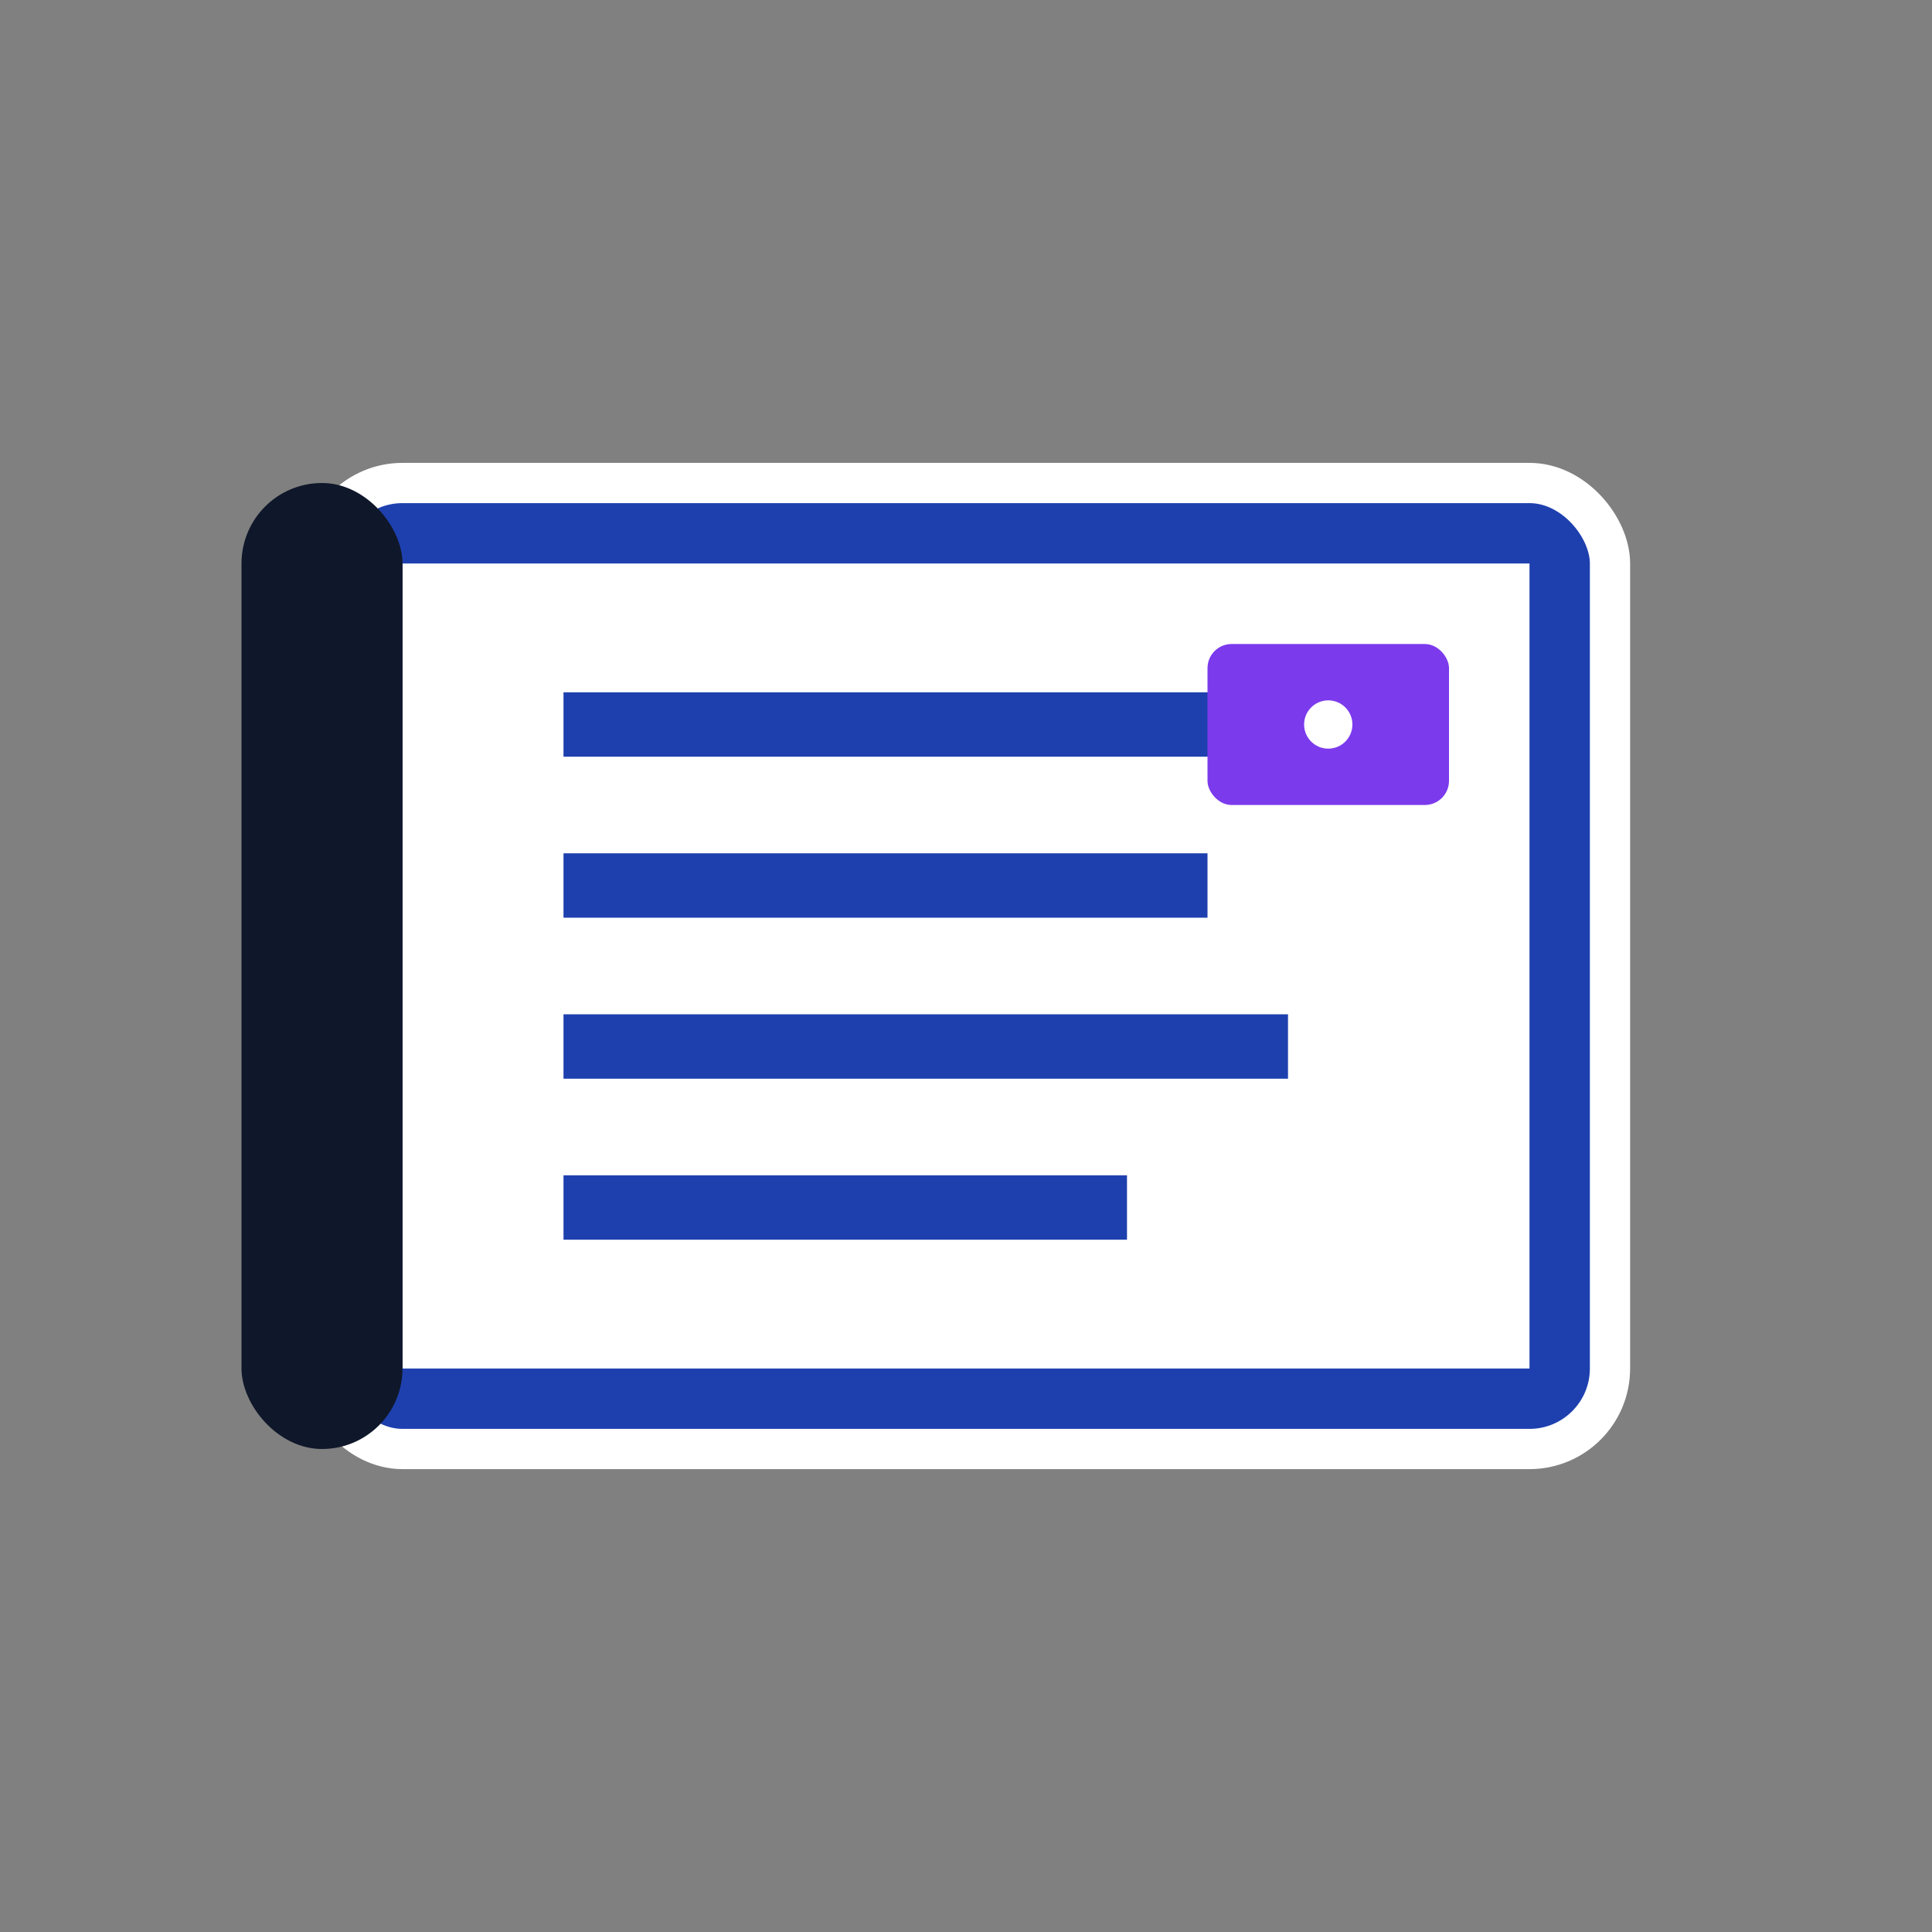
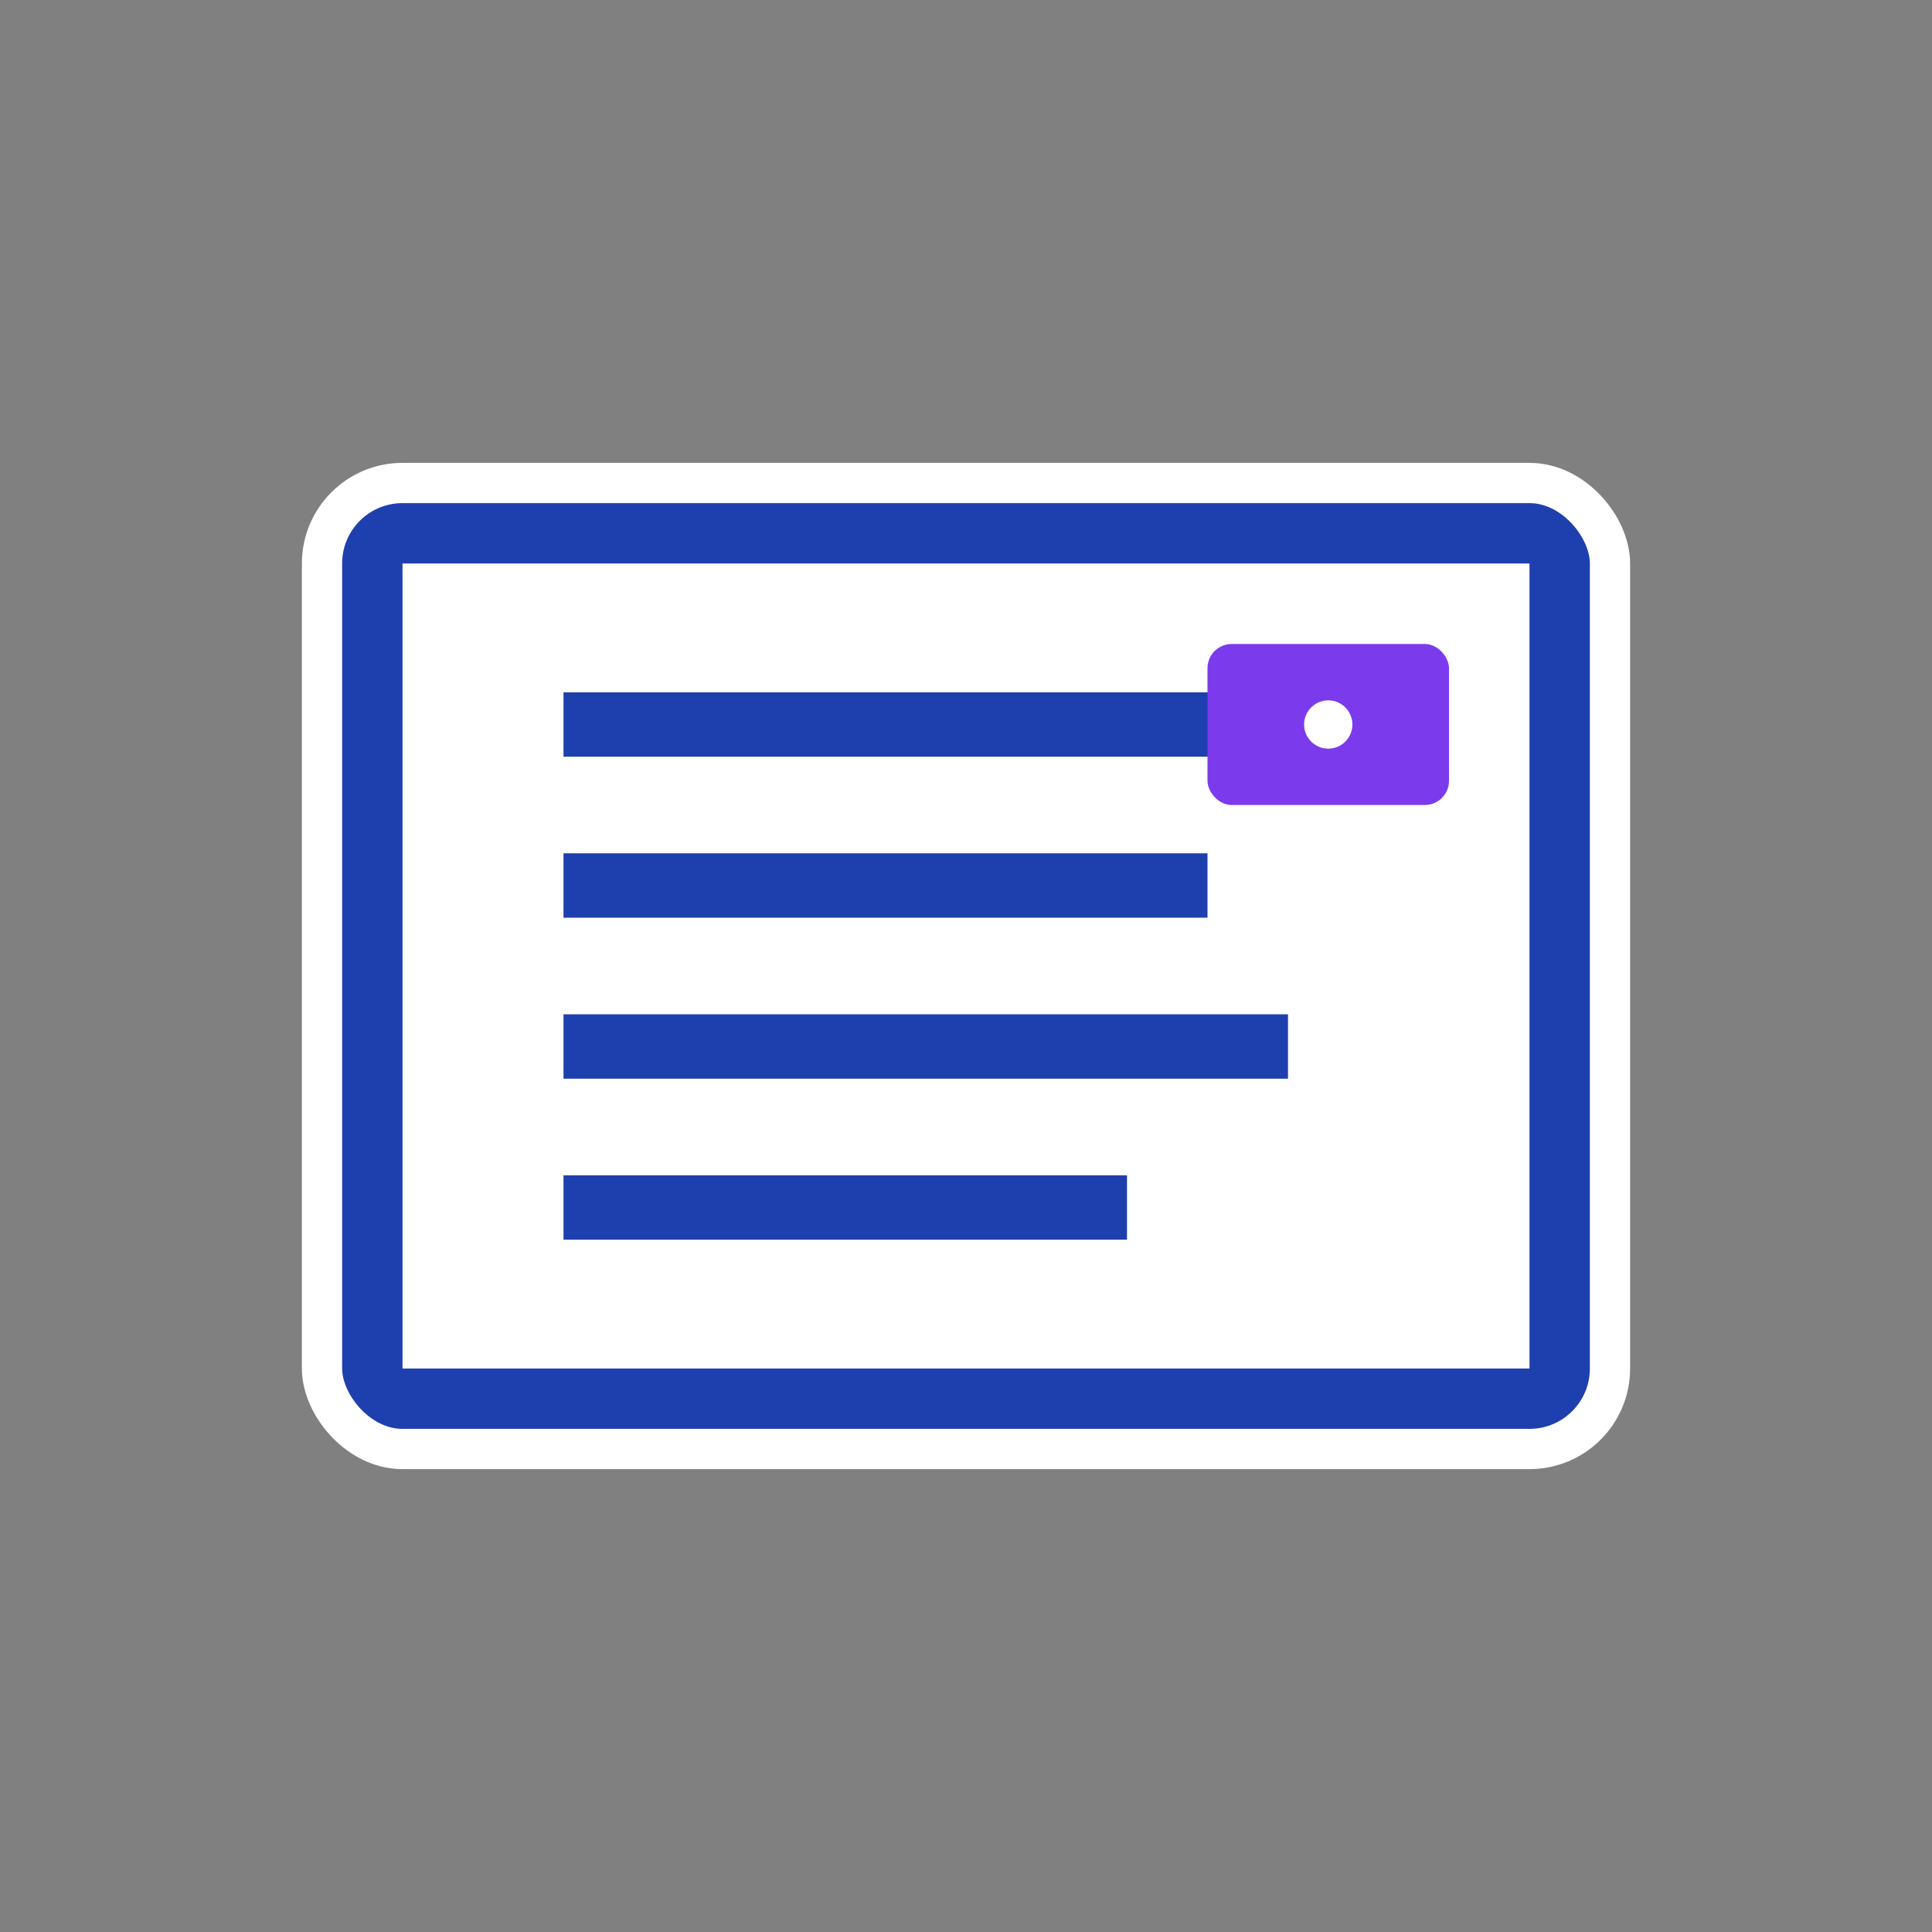
<svg xmlns="http://www.w3.org/2000/svg" viewBox="0 0 24 24" fill="none">
  <rect x="0" y="0" width="24" height="24" fill="#808080" stroke="none" />
  <rect x="4" y="6" width="16" height="12" rx="1" fill="#1e40af" stroke="#ffffff" stroke-width="0.5" />
  <rect x="5" y="7" width="14" height="10" fill="#ffffff" />
  <line x1="7" y1="9" x2="17" y2="9" stroke="#1e40af" stroke-width="0.8" />
  <line x1="7" y1="11" x2="15" y2="11" stroke="#1e40af" stroke-width="0.8" />
  <line x1="7" y1="13" x2="16" y2="13" stroke="#1e40af" stroke-width="0.8" />
  <line x1="7" y1="15" x2="14" y2="15" stroke="#1e40af" stroke-width="0.8" />
  <rect x="15" y="8" width="3" height="2" rx="0.3" fill="#7c3aed" />
  <circle cx="16.5" cy="9" r="0.3" fill="#ffffff" />
-   <rect x="3" y="6" width="2" height="12" rx="1" fill="#0f172a" />
</svg>